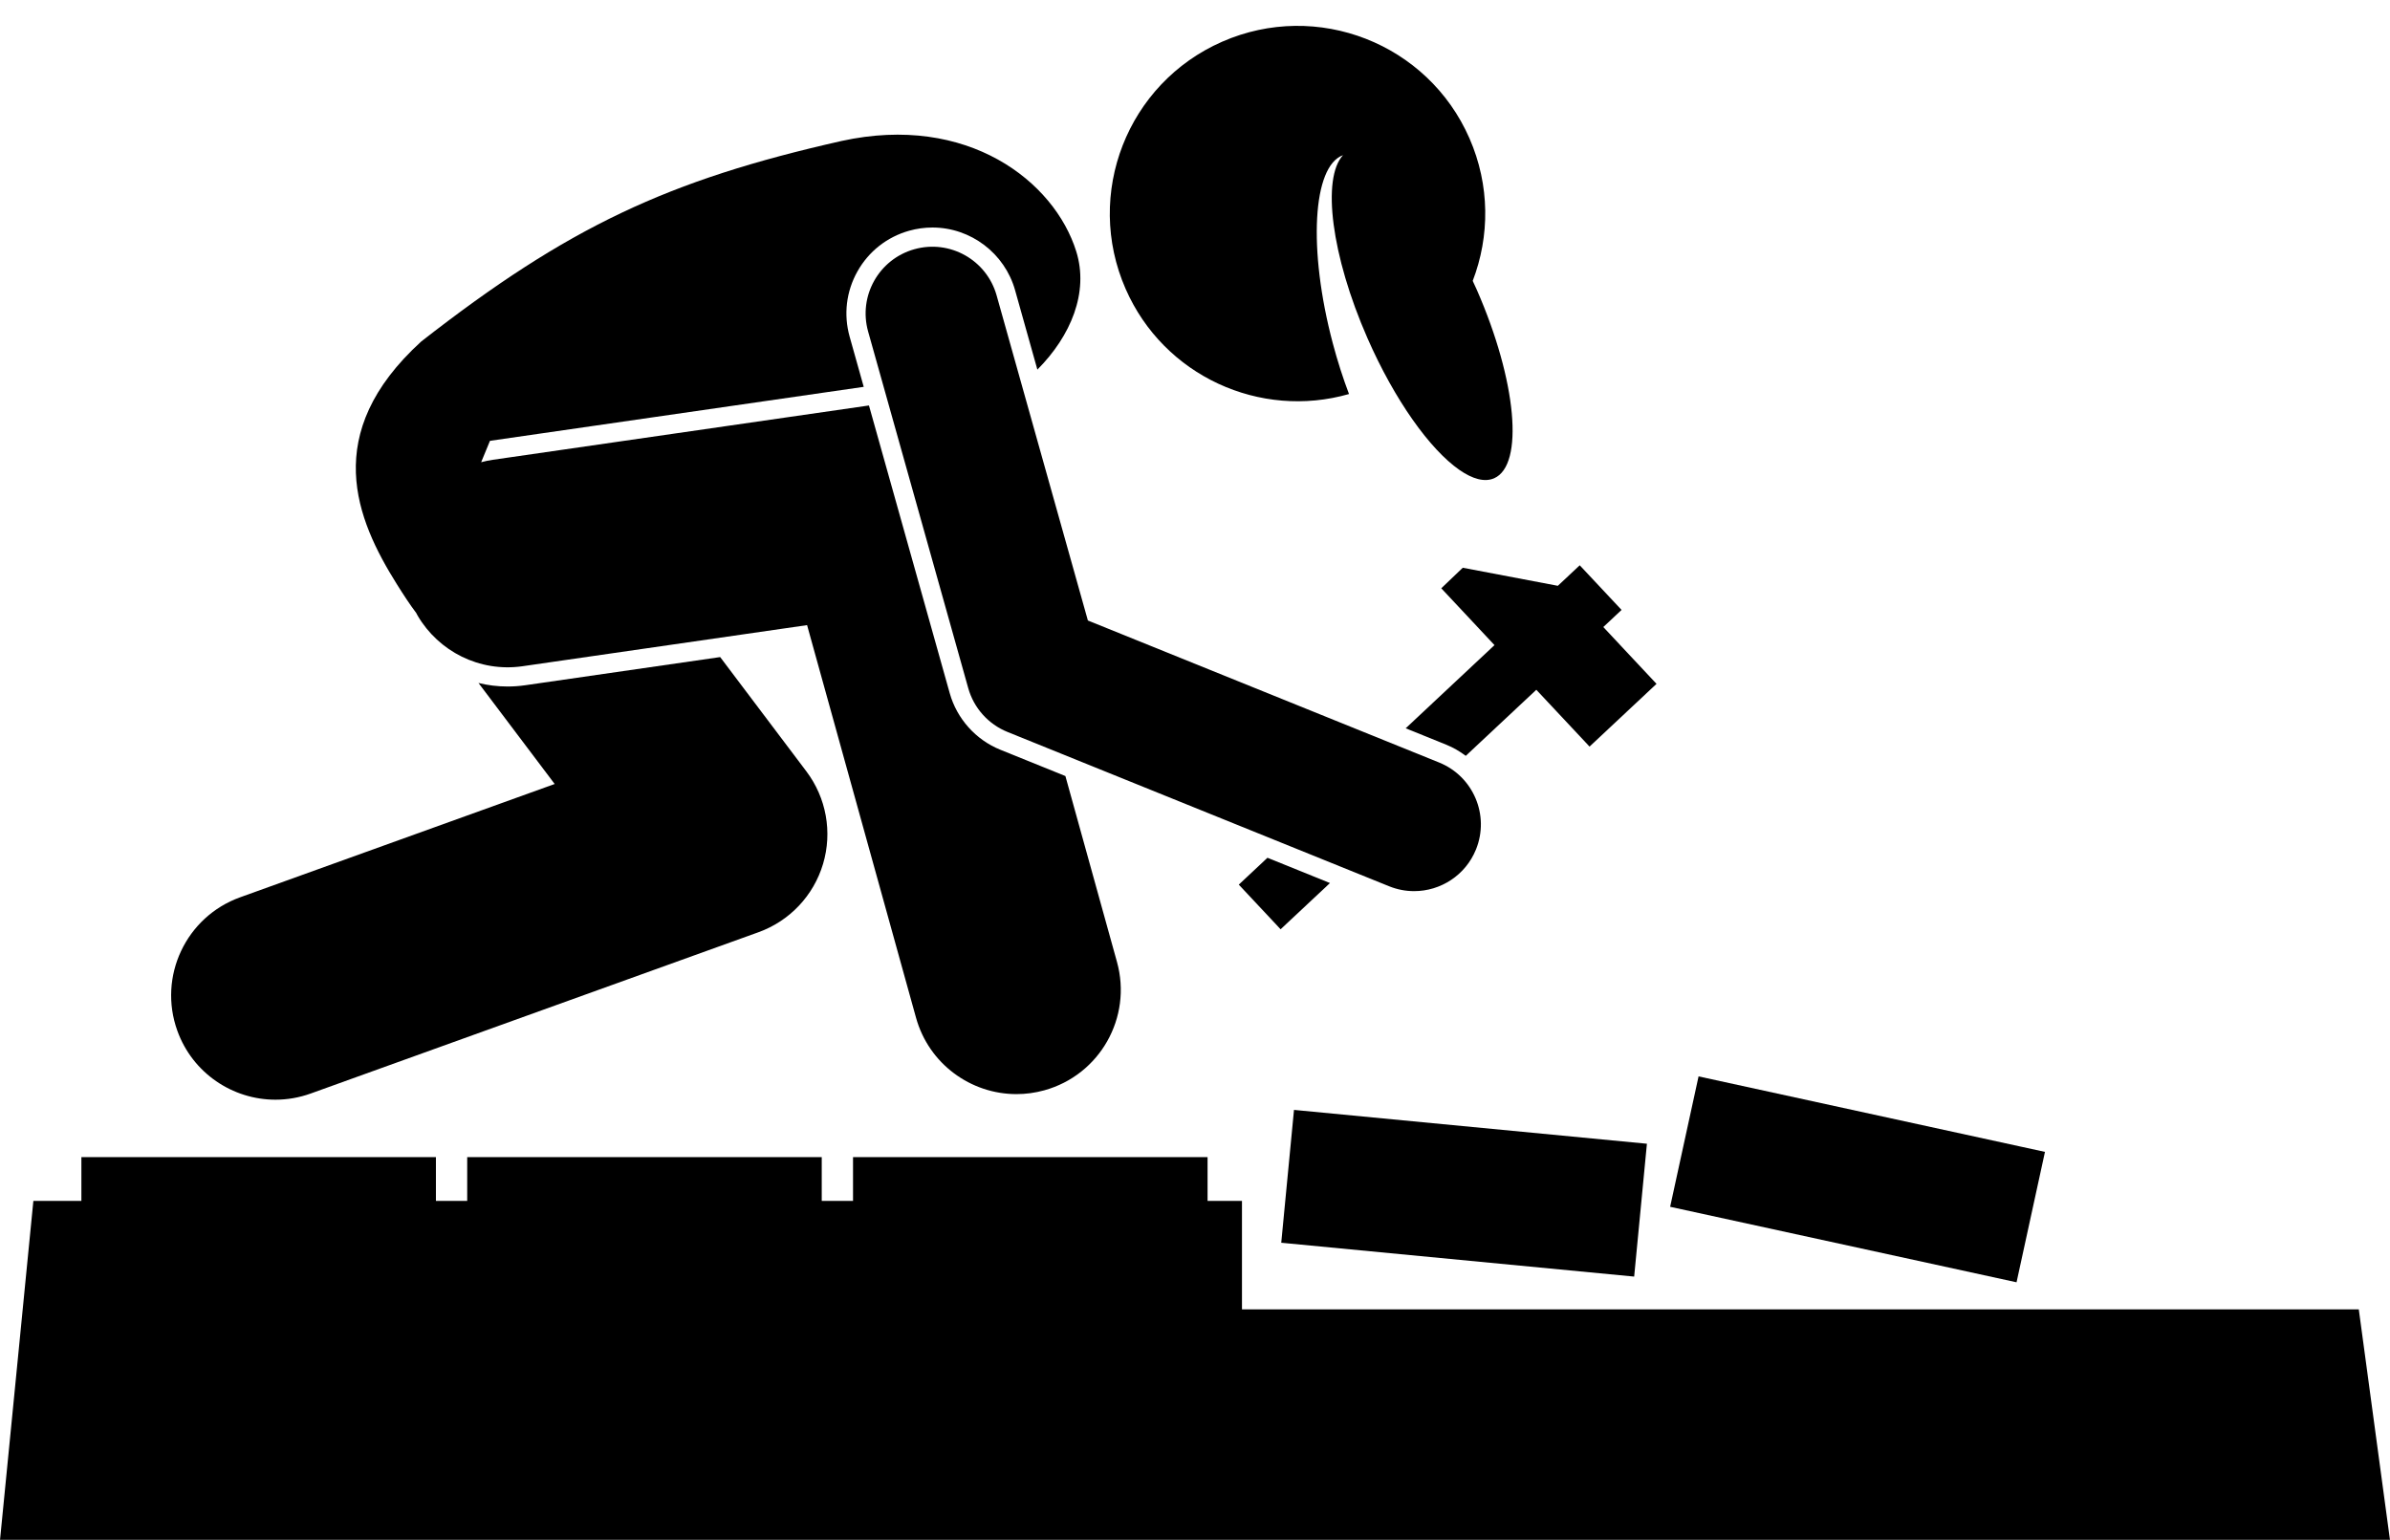
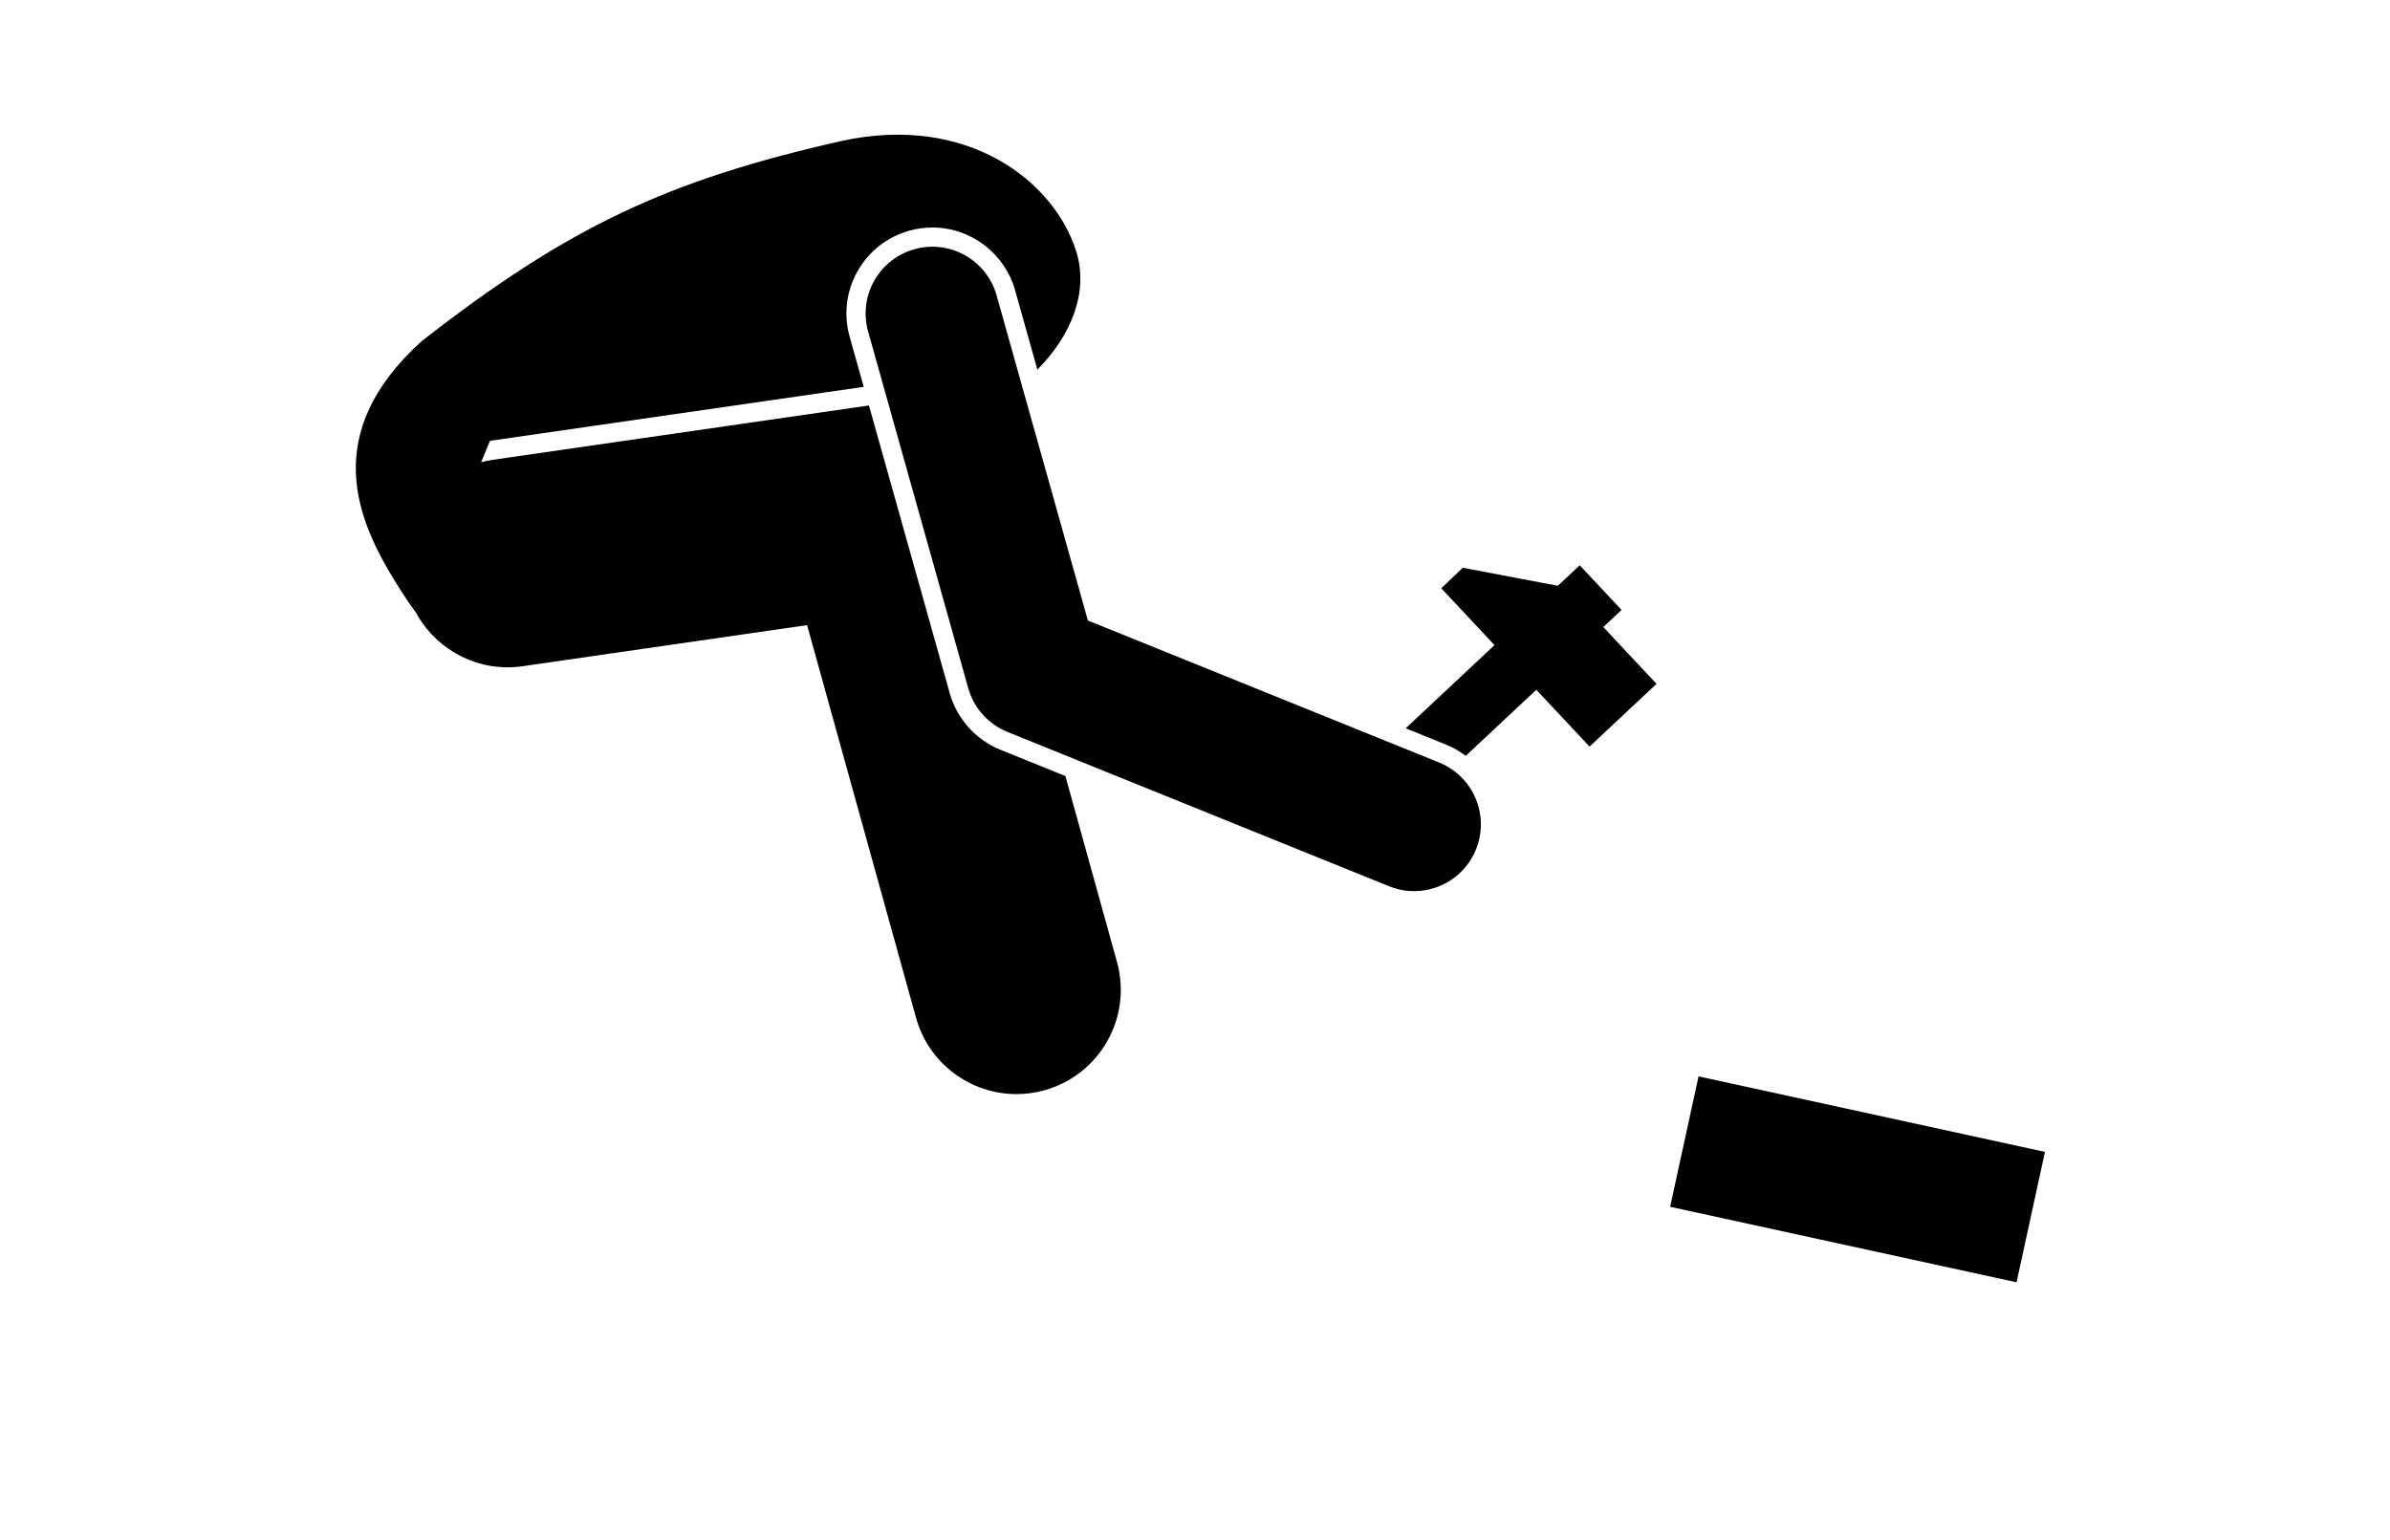
<svg xmlns="http://www.w3.org/2000/svg" height="184.6" preserveAspectRatio="xMidYMid meet" version="1.0" viewBox="0.0 -3.1 286.5 184.6" width="286.5" zoomAndPan="magnify">
  <g id="change1_1">
-     <path d="M148.881 140.87L144.756 140.87 144.756 135.617 102.256 135.617 102.256 140.87 98.506 140.87 98.506 135.617 56.006 135.617 56.006 140.87 52.256 140.87 52.256 135.617 9.756 135.617 9.756 140.87 4 140.87 0 181.536 286.5 181.536 282.758 153.868 148.881 153.868z" fill="inherit" />
-     <path d="M153.589 145.885L195.895 149.942 197.389 134.368 197.423 134.015 155.117 129.958 154.694 134.368z" fill="inherit" />
    <path d="M200.207 141.575L241.732 150.625 245.139 134.992 242.275 134.368 203.614 125.942 201.777 134.368z" fill="inherit" />
-     <path d="M33.019,128.735c1.405,0,2.837-0.239,4.235-0.743l53.666-19.333c3.736-1.346,6.61-4.387,7.744-8.193 c1.133-3.806,0.391-7.924-2.001-11.094l-10.333-13.7l-23.363,3.376c-0.704,0.102-1.419,0.152-2.124,0.152 c-1.194,0-2.362-0.146-3.484-0.422l9.133,12.109l-37.711,13.585c-6.495,2.34-9.863,9.502-7.523,15.997 C23.094,125.564,27.897,128.735,33.019,128.735z" fill="inherit" />
    <path d="M62.639,76.77l34.109-4.928l13.059,47.063c1.535,5.534,6.562,9.162,12.038,9.161c1.106,0,2.231-0.147,3.349-0.458 c6.652-1.846,10.549-8.734,8.703-15.387l-6.183-22.286l-7.807-3.157c-2.937-1.187-5.2-3.716-6.056-6.766l-9.684-34.498 c-0.034,0.005-0.068,0.005-0.102,0.01l-45,6.5c-0.474,0.068-0.935,0.168-1.387,0.287l1.058-2.563l44.803-6.472l-1.688-6.013 c-0.743-2.649-0.411-5.429,0.937-7.828c1.347-2.398,3.548-4.129,6.196-4.873c0.912-0.256,1.852-0.386,2.792-0.386 c4.592,0,8.666,3.092,9.909,7.52l2.671,9.515c4.034-4.055,6.187-9.282,4.659-14.171c-2.623-8.398-13.021-16.555-28.146-13.237 C80.1,18.489,68.125,24.071,50.498,37.837c-12.123,11.049-7.793,21.333-2.926,29.098c0.809,1.291,1.565,2.446,2.317,3.444 c0.063,0.114,0.12,0.232,0.186,0.344C52.573,74.971,57.465,77.515,62.639,76.77z" fill="inherit" />
-     <path d="M161.712,44.138c-0.72-1.9-1.379-3.948-1.949-6.101c-2.984-11.27-2.414-21.216,1.229-22.534 c-2.557,2.784-1.414,12.02,2.923,21.917c3.273,7.468,7.506,13.357,11.011,15.801c1.599,1.115,3.047,1.513,4.182,1.016 c3.626-1.589,2.701-11.694-2.065-22.57c-0.163-0.372-0.334-0.73-0.502-1.094c2.05-5.335,2.083-11.448-0.393-17.098 C171.162,2.094,157.892-3.09,146.511,1.897c-11.383,4.988-16.565,18.258-11.577,29.639 C139.509,41.977,151.049,47.194,161.712,44.138z" fill="inherit" />
-     <path d="M148.498 102.952L153.511 108.304 159.429 102.762 151.936 99.732z" fill="inherit" />
    <path d="M175.708,87.513l8.457-7.921l6.38,6.812l8.029-7.521l-6.38-6.811l2.19-2.051l-5.014-5.352l-2.626,2.46l-11.394-2.165 l-2.578,2.462l6.38,6.813l-10.646,9.972l4.873,1.971C174.232,86.528,175.006,86.984,175.708,87.513z" fill="inherit" />
    <path d="M166.519,103.148c0.982,0.397,1.998,0.585,2.996,0.585c3.164,0,6.16-1.89,7.42-5.003c1.656-4.096-0.322-8.759-4.418-10.416 l-42.108-17.027L119.47,32.319c-1.193-4.253-5.606-6.737-9.864-5.54c-4.254,1.194-6.734,5.61-5.54,9.864l12,42.75 c0.669,2.385,2.406,4.326,4.703,5.255L166.519,103.148z" fill="inherit" />
  </g>
</svg>